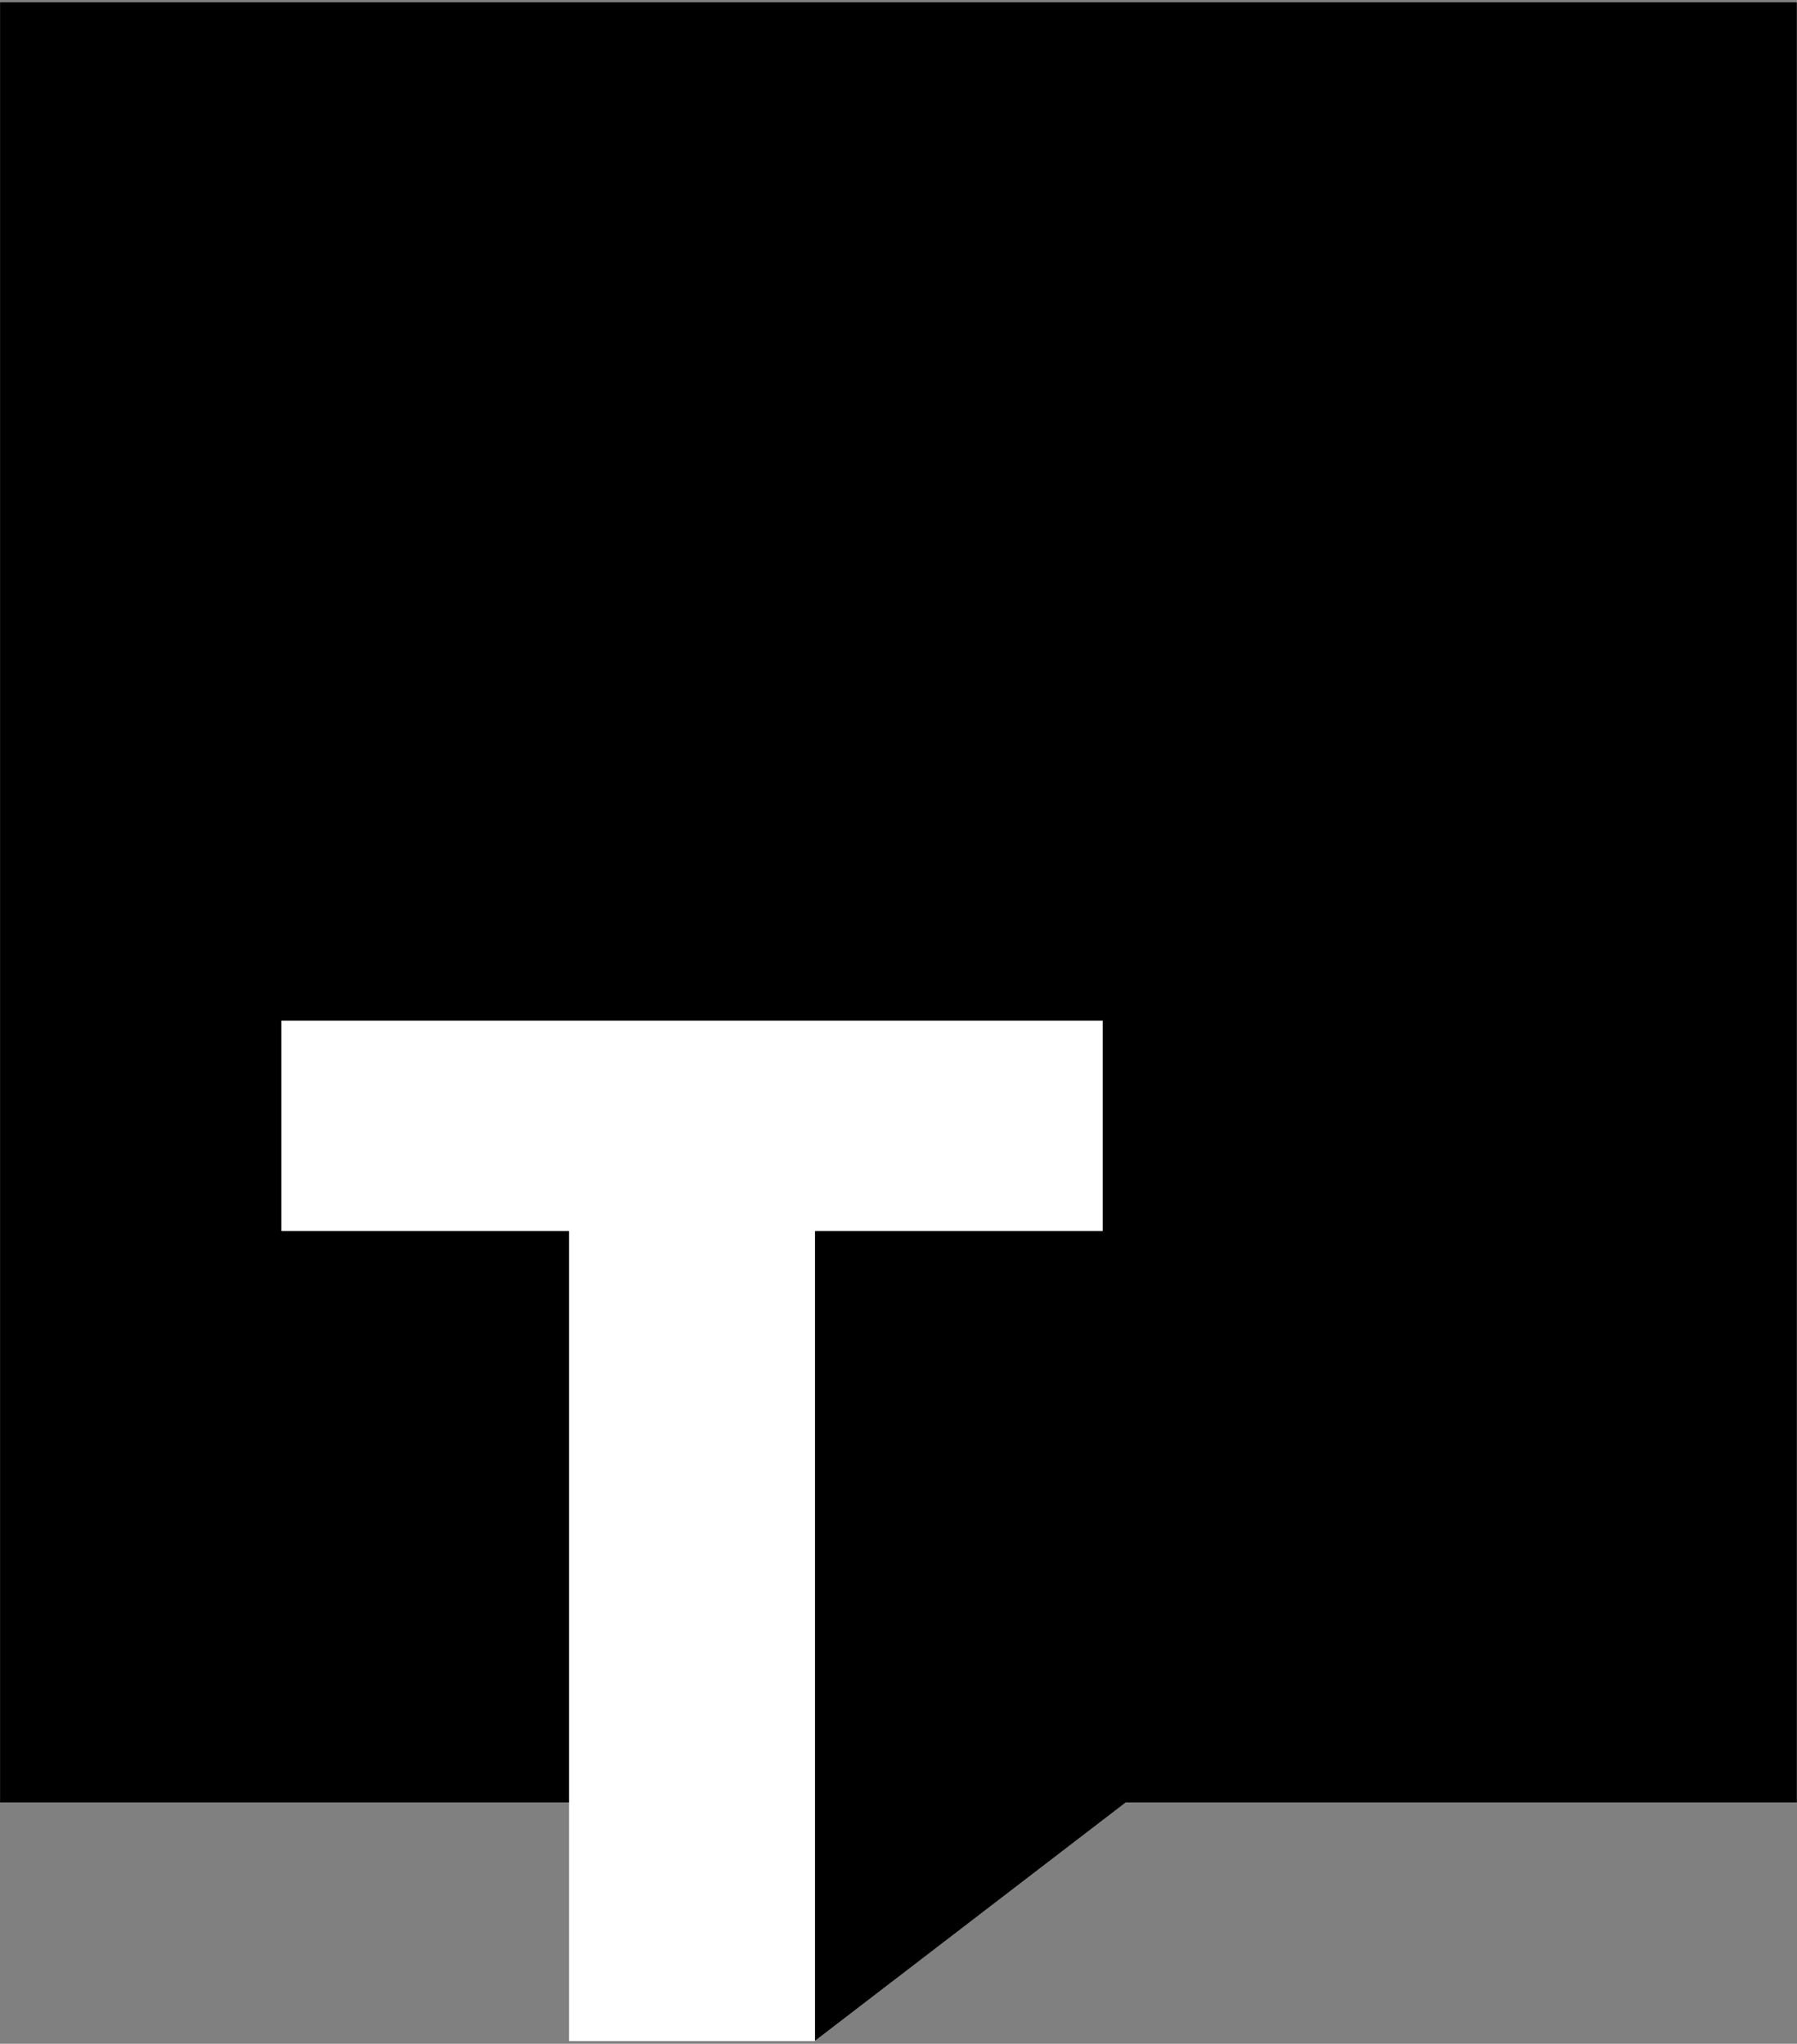
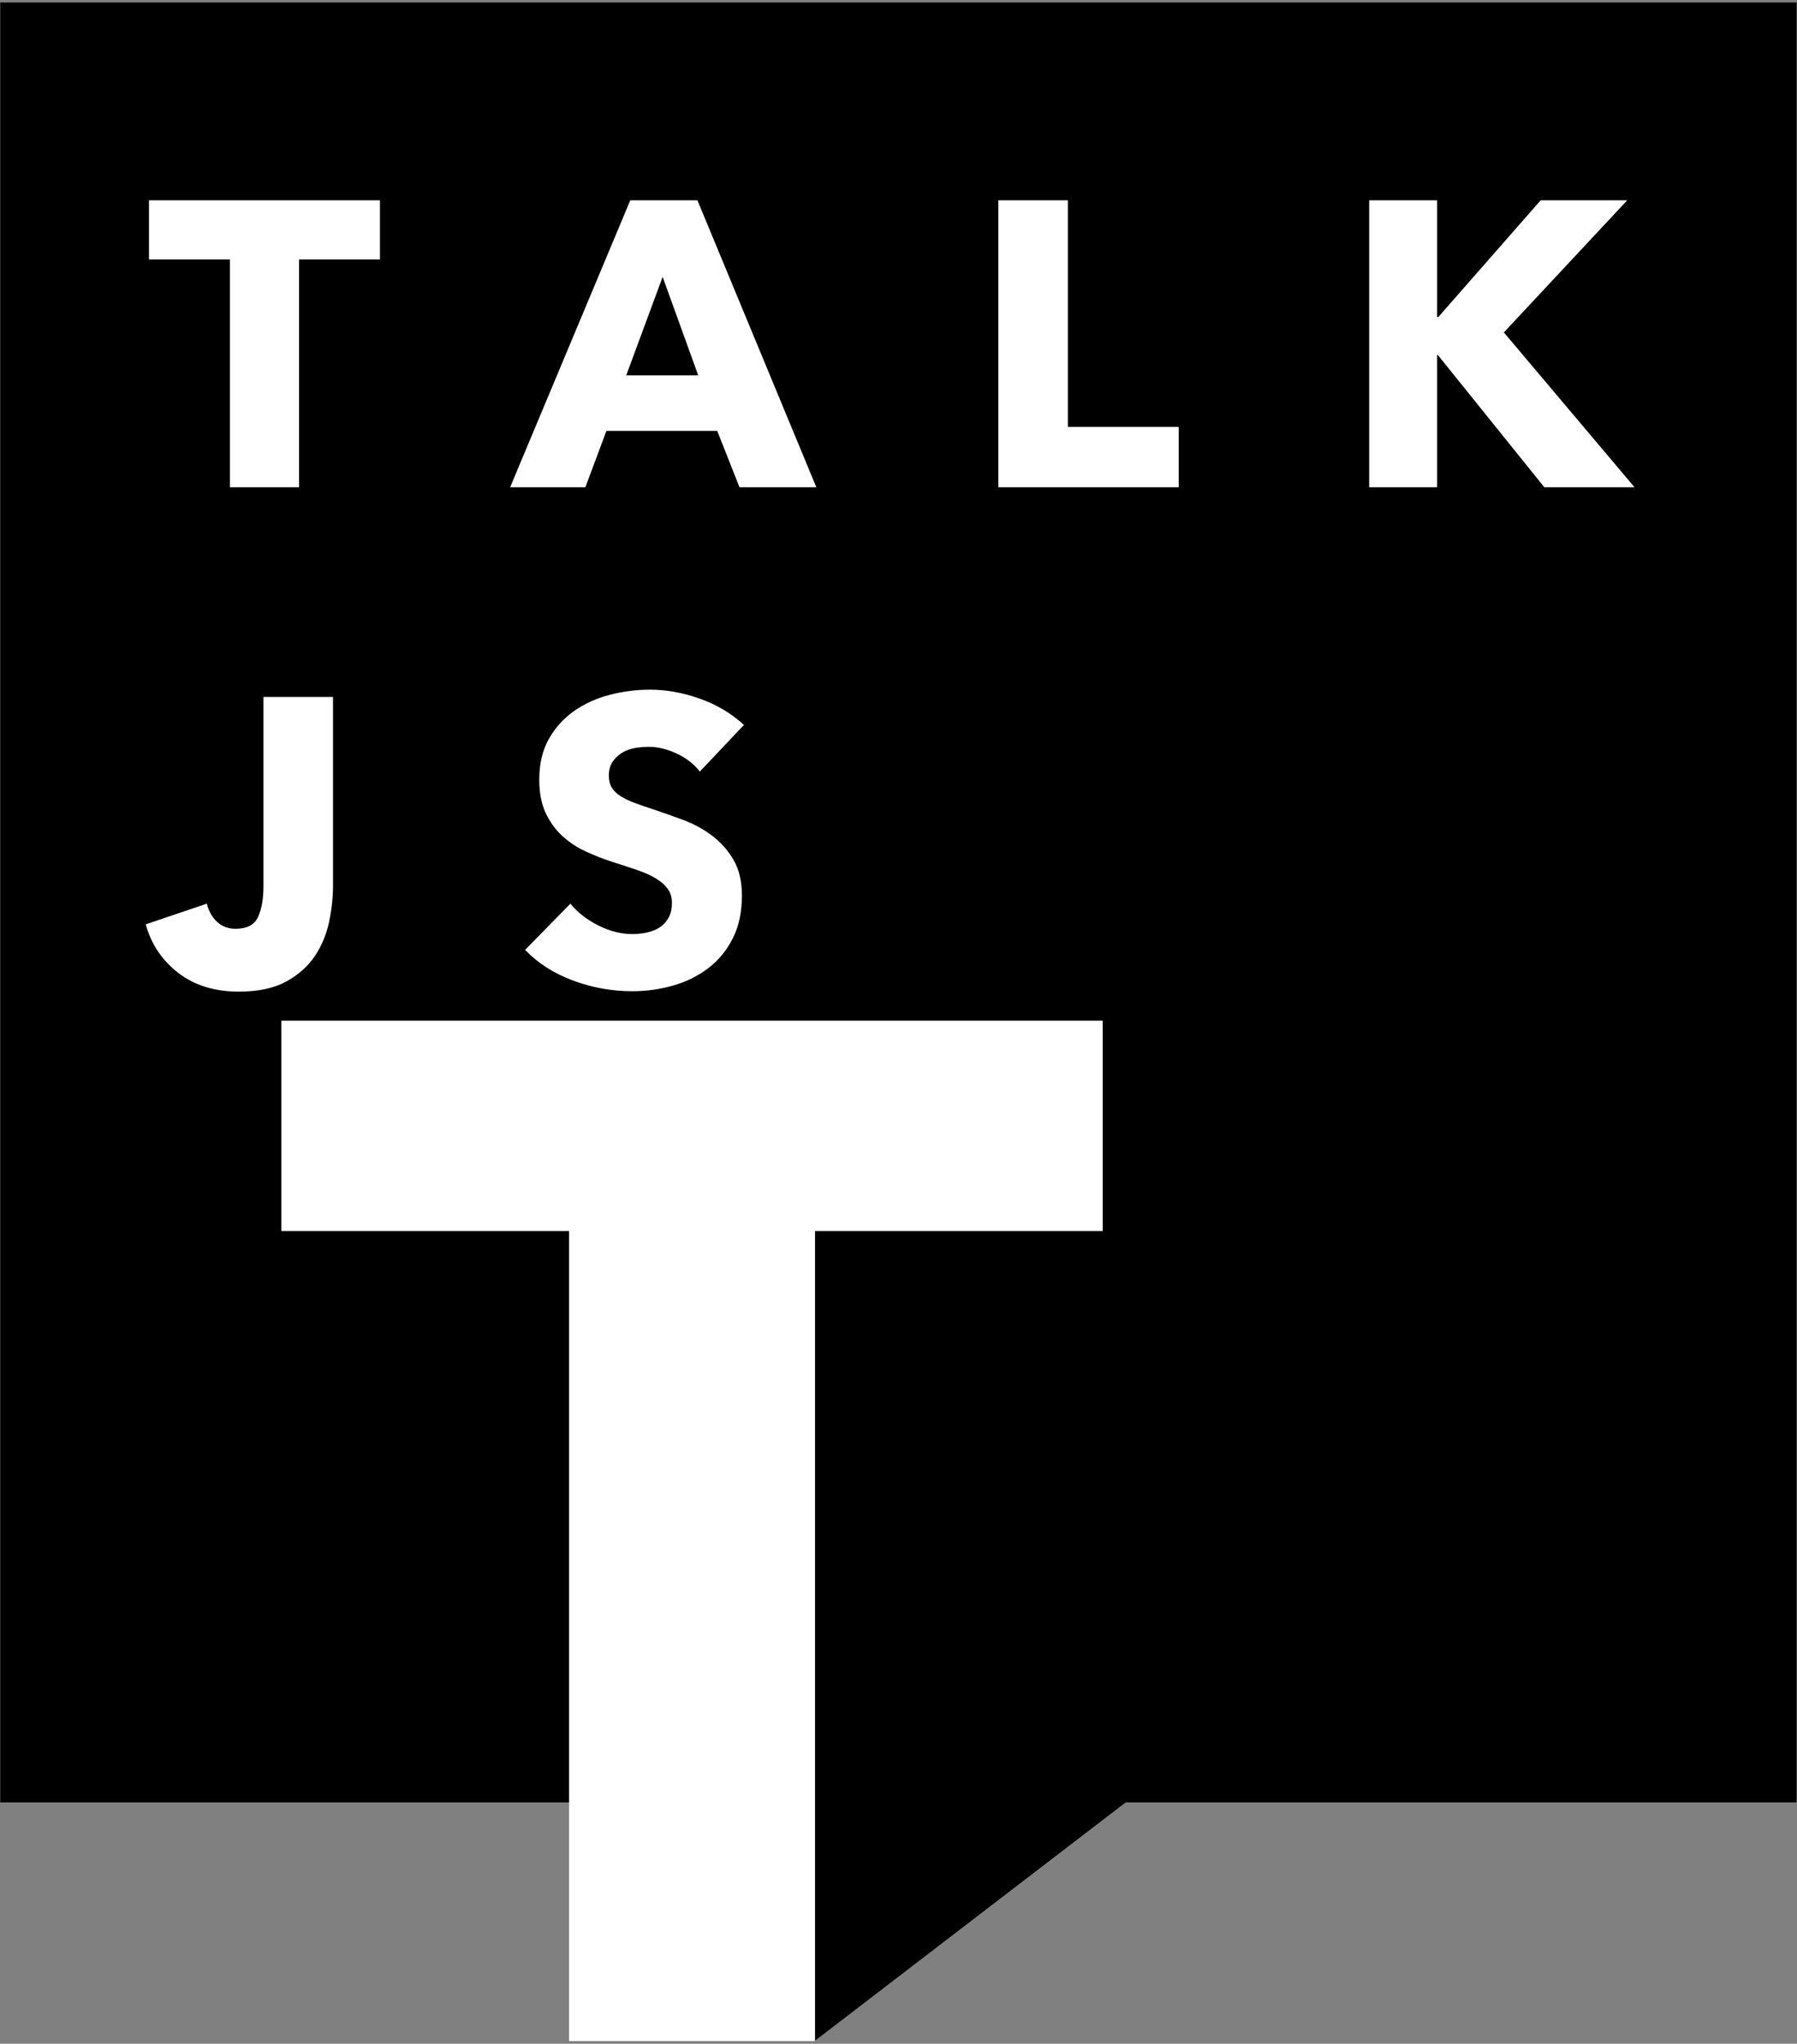
<svg xmlns="http://www.w3.org/2000/svg" width="642" height="730" viewBox="0 0 642 730" fill="none">
  <rect x="0" y="0" width="642" height="730" fill="#808080" stroke="none" />
  <g clip-path="url(#clip0_212_2)">
    <path d="M641.866 0.886H0.086V643.804H641.866V0.886Z" fill="black" />
    <path fill-rule="evenodd" clip-rule="evenodd" d="M289.393 579.938L409.088 638.421L290.861 729.087L289.393 579.938Z" fill="black" />
    <path fill-rule="evenodd" clip-rule="evenodd" d="M106.84 92.677V174.034H82.129V92.677H53.228V71.541H135.741V92.677H106.84ZM264.191 174.034L256.243 153.912H216.648L209.133 174.034H182.255L225.174 71.541H249.162L291.647 174.034H264.191ZM236.734 98.902L223.729 134.079H249.451L236.734 98.902ZM356.658 174.034V71.541H381.513V152.464H421.108V174.034H356.658ZM551.725 174.034L513.72 126.841H513.431V174.034H489.154V71.541H513.431V113.233H513.864L550.425 71.541H581.349L537.275 118.734L583.95 174.034H551.725ZM118.978 316.407C118.978 320.46 118.521 324.707 117.605 329.146C116.69 333.585 115.004 337.663 112.548 341.379C110.091 345.094 106.671 348.158 102.288 350.571C97.904 352.984 92.245 354.19 85.308 354.19C76.638 354.19 69.412 351.946 63.632 347.459C57.852 342.971 53.998 337.205 52.072 330.159L73.892 322.776C74.566 325.479 75.795 327.65 77.577 329.291C79.359 330.931 81.551 331.752 84.152 331.752C88.198 331.752 90.872 330.352 92.172 327.554C93.473 324.755 94.123 321.088 94.123 316.552V248.947H118.978V316.407ZM250.029 275.584C247.909 272.881 245.14 270.734 241.72 269.142C238.3 267.549 235 266.753 231.821 266.753C230.183 266.753 228.521 266.898 226.836 267.187C225.15 267.477 223.632 268.032 222.284 268.852C220.935 269.673 219.803 270.734 218.888 272.037C217.972 273.34 217.515 275.005 217.515 277.031C217.515 278.768 217.876 280.216 218.599 281.374C219.321 282.532 220.381 283.546 221.778 284.414C223.175 285.283 224.837 286.079 226.763 286.803C228.69 287.527 230.858 288.275 233.266 289.047C236.734 290.205 240.347 291.484 244.104 292.883C247.861 294.282 251.281 296.14 254.364 298.456C257.447 300.772 260 303.644 262.023 307.07C264.046 310.496 265.058 314.766 265.058 319.881C265.058 325.768 263.974 330.859 261.806 335.154C259.639 339.448 256.724 342.995 253.064 345.794C249.403 348.593 245.212 350.667 240.491 352.019C235.771 353.37 230.906 354.045 225.896 354.045C218.575 354.045 211.494 352.767 204.654 350.209C197.814 347.652 192.13 344.008 187.602 339.279L203.787 322.776C206.292 325.865 209.591 328.446 213.685 330.521C217.78 332.596 221.85 333.634 225.896 333.634C227.727 333.634 229.509 333.441 231.243 333.055C232.977 332.669 234.494 332.041 235.795 331.173C237.096 330.304 238.131 329.146 238.902 327.698C239.673 326.251 240.058 324.514 240.058 322.487C240.058 320.557 239.576 318.916 238.613 317.565C237.649 316.214 236.277 314.983 234.494 313.874C232.712 312.764 230.496 311.75 227.847 310.834C225.198 309.917 222.187 308.927 218.815 307.866C215.54 306.804 212.337 305.55 209.206 304.102C206.075 302.654 203.281 300.797 200.824 298.529C198.368 296.261 196.393 293.51 194.9 290.277C193.406 287.044 192.66 283.111 192.66 278.479C192.66 272.785 193.816 267.911 196.128 263.858C198.44 259.804 201.475 256.475 205.232 253.869C208.989 251.263 213.228 249.357 217.948 248.151C222.669 246.945 227.438 246.342 232.255 246.342C238.035 246.342 243.936 247.403 249.957 249.526C255.978 251.65 261.252 254.786 265.78 258.936L250.029 275.584Z" fill="white" />
-     <path d="M641.866 0.886H0.086V643.804H641.866V0.886Z" fill="black" />
-     <path fill-rule="evenodd" clip-rule="evenodd" d="M289.393 579.938L409.088 638.421L290.861 729.087L289.393 579.938Z" fill="black" />
+     <path fill-rule="evenodd" clip-rule="evenodd" d="M289.393 579.938L409.088 638.421L290.861 729.087L289.393 579.938" fill="black" />
    <path d="M291.177 729.042V439.722H393.955V364.561H100.523V439.722H203.301V729.042H291.177Z" fill="white" />
  </g>
  <defs>
    <clipPath id="clip0_212_2">
      <rect width="641.829" height="728.229" fill="white" transform="translate(0.086 0.886)" />
    </clipPath>
  </defs>
</svg>